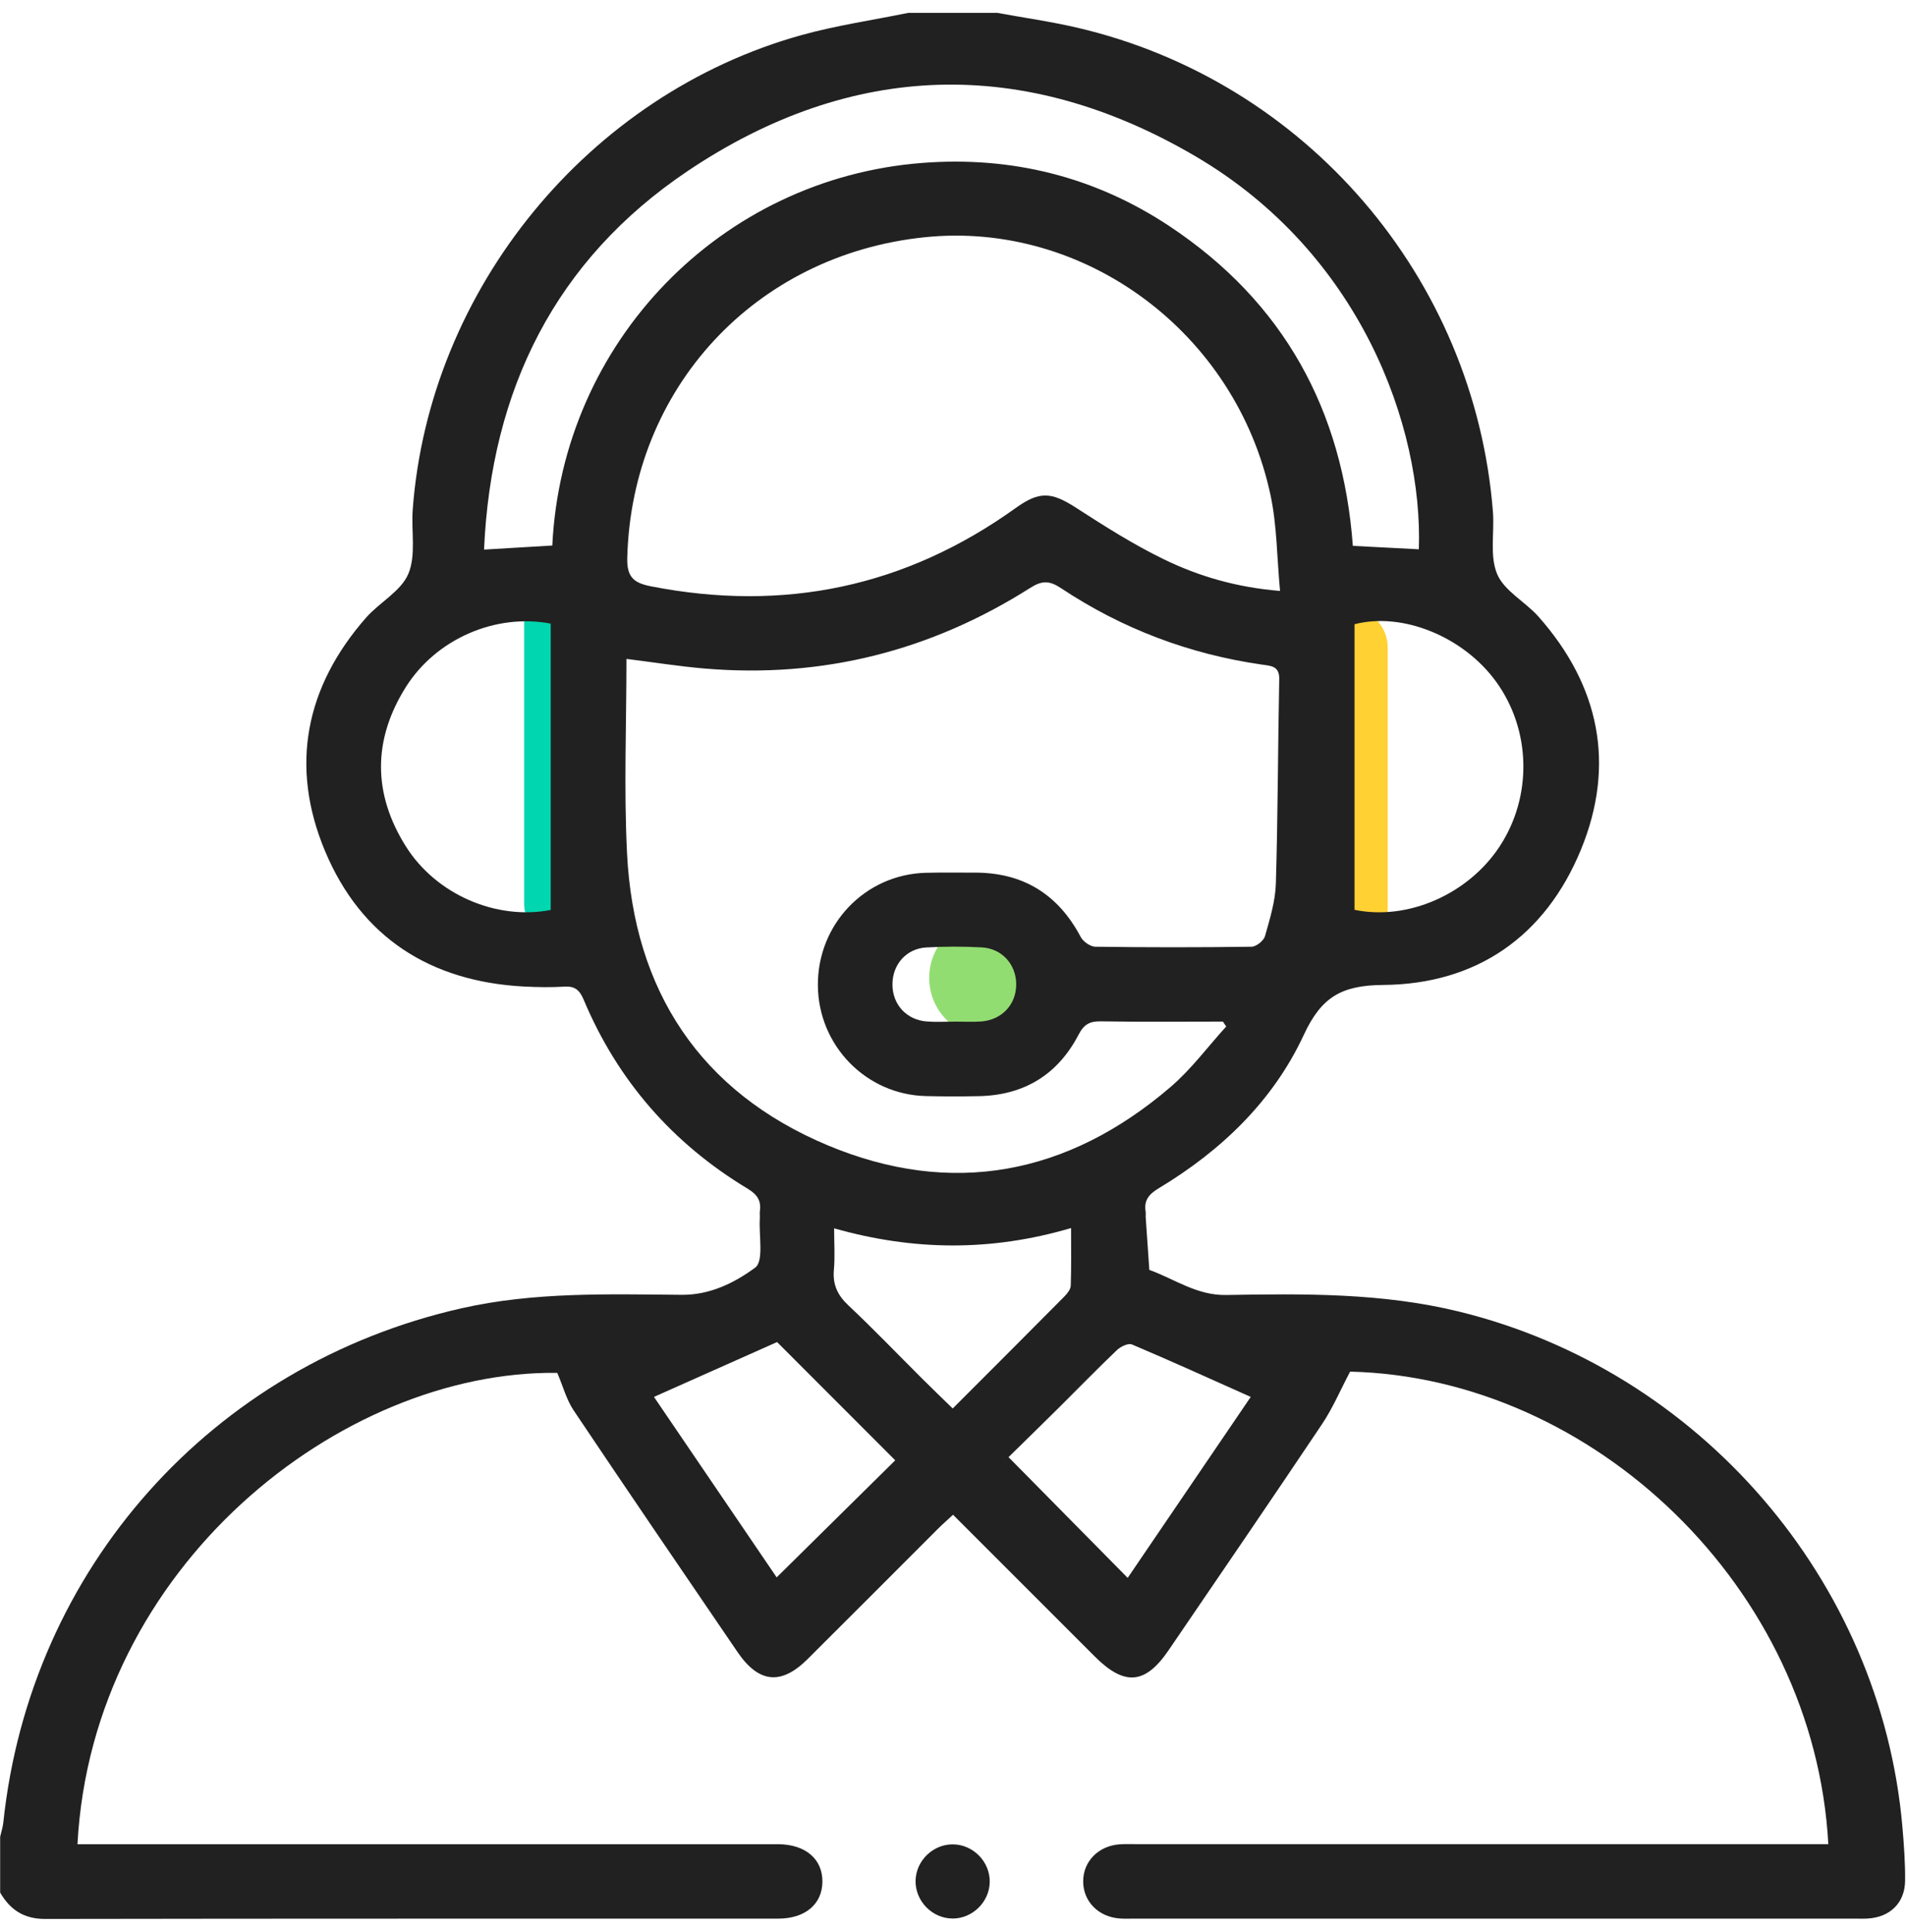
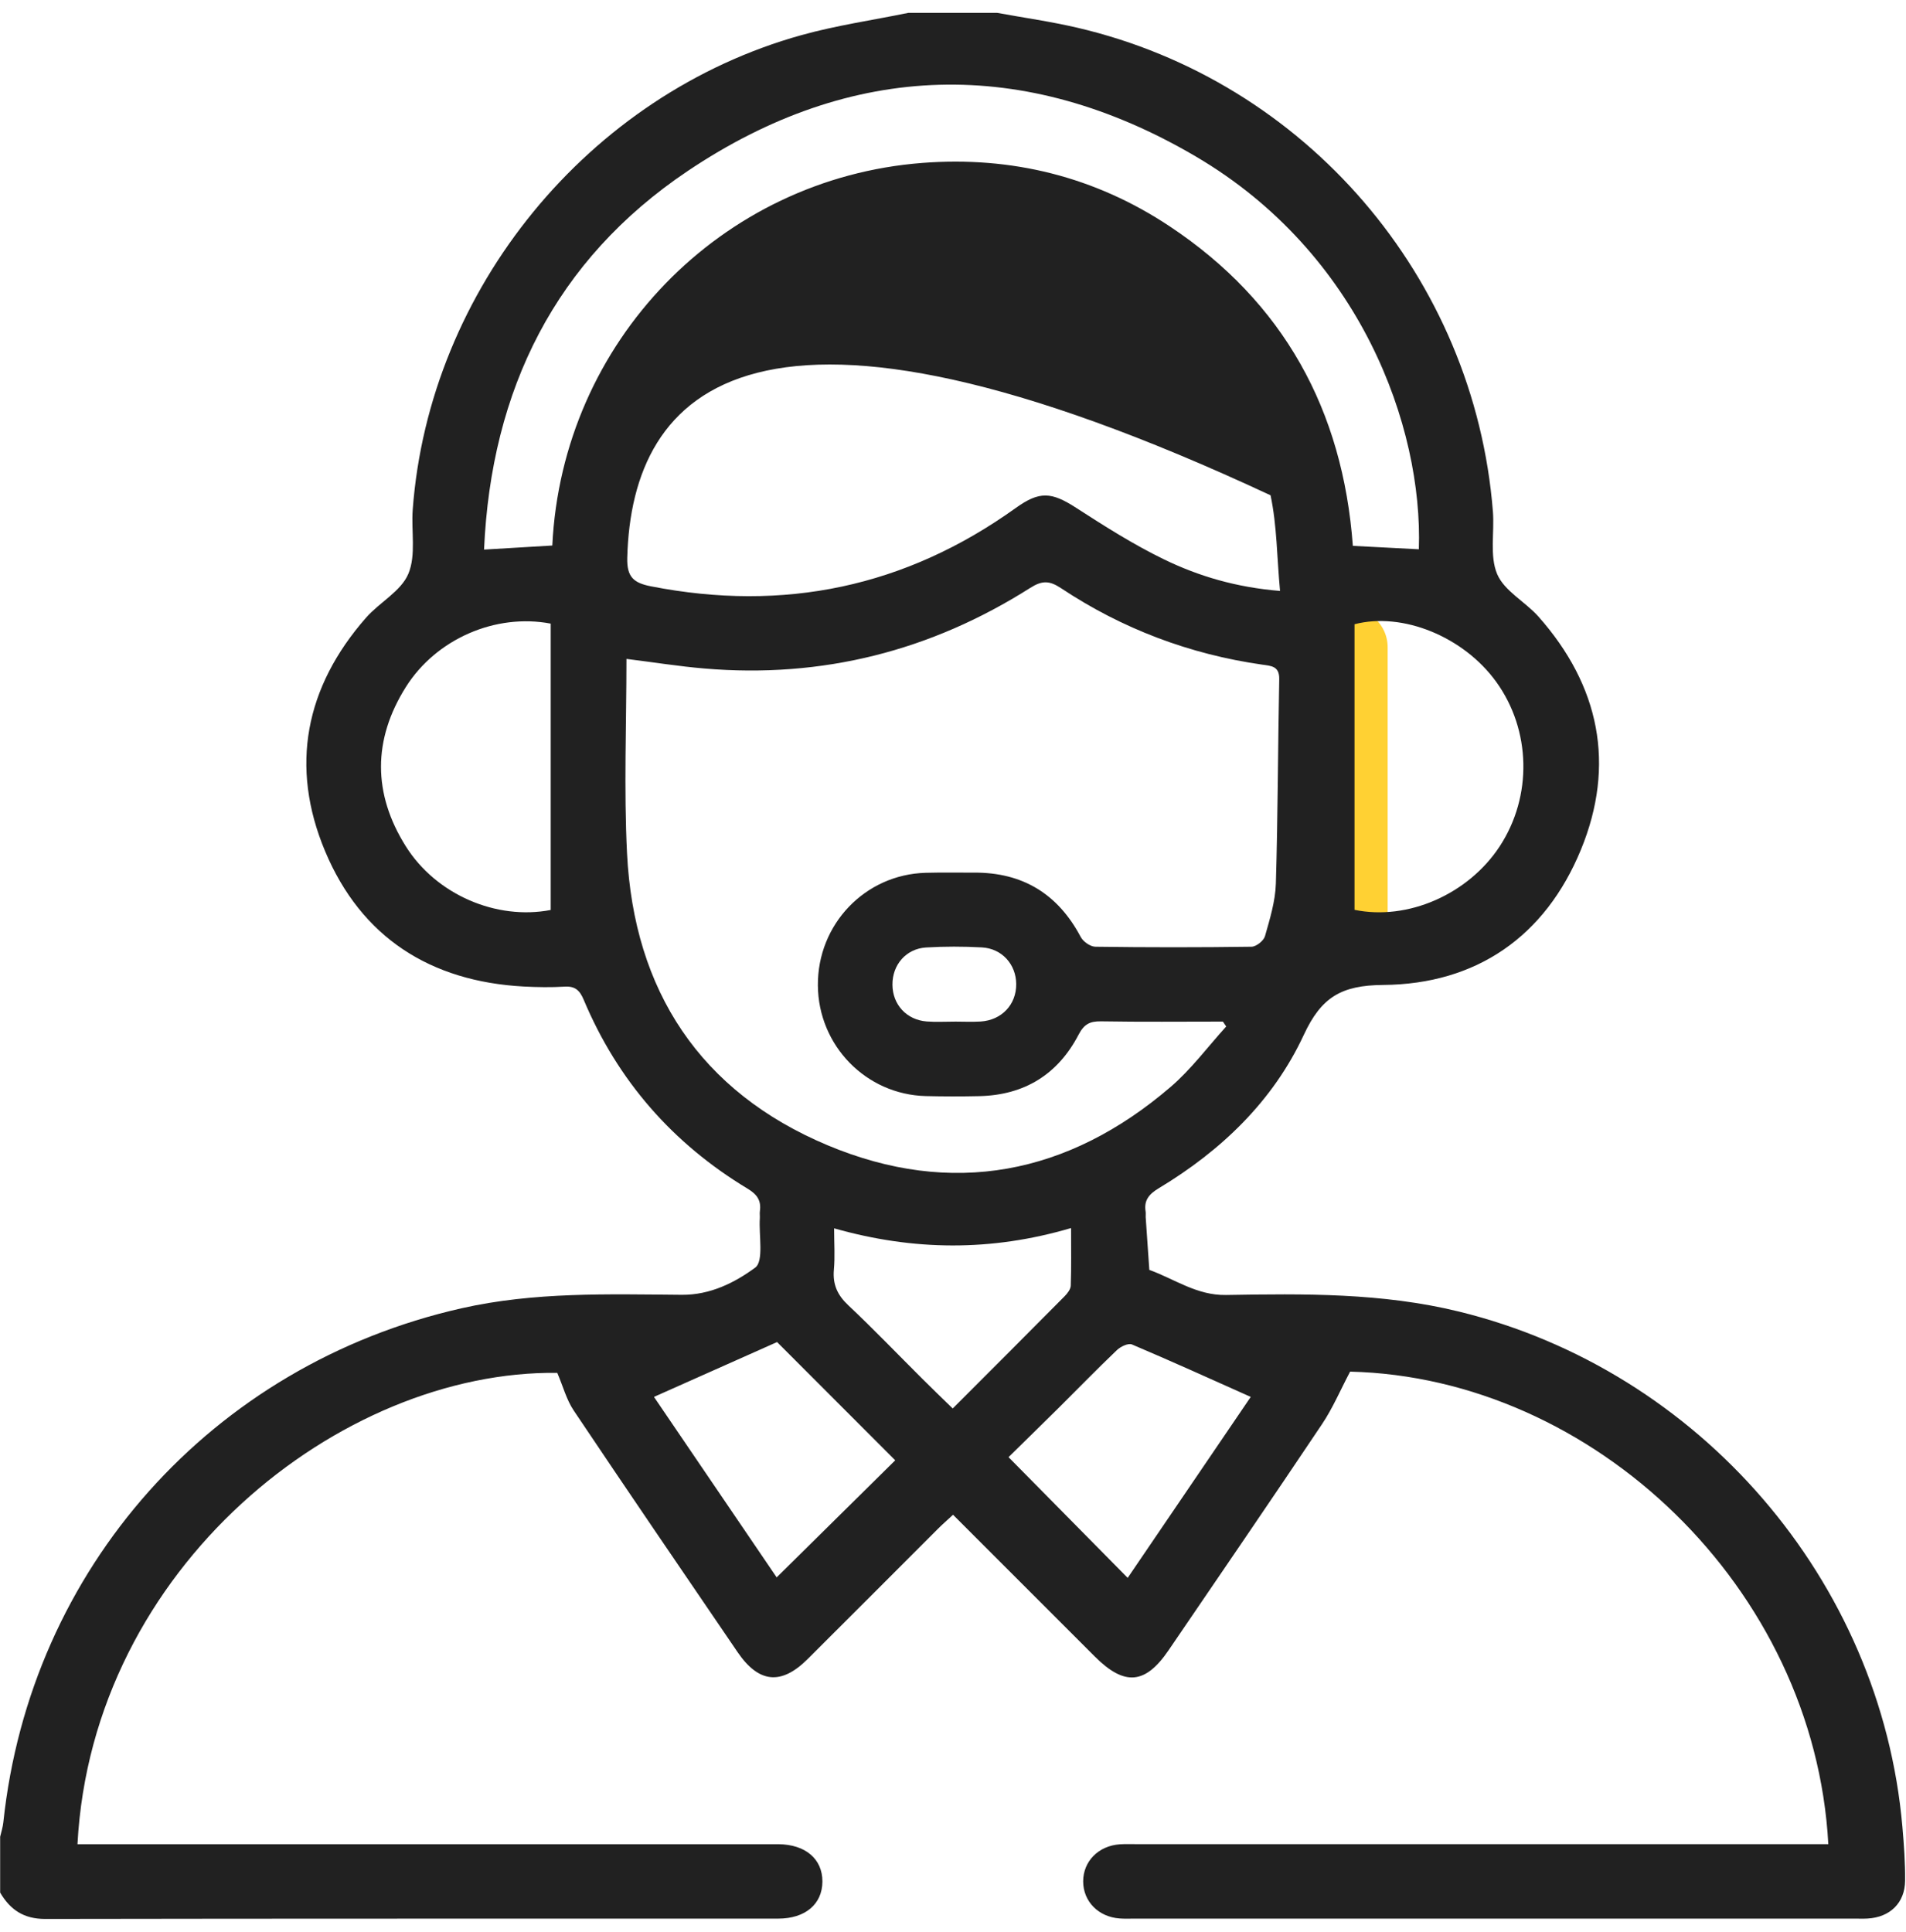
<svg xmlns="http://www.w3.org/2000/svg" width="74" height="75" viewBox="0 0 74 75" fill="none">
-   <line x1="21.85" y1="24.2" x2="21.85" y2="35.075" stroke="#00D6AF" stroke-width="3" stroke-linecap="round" />
  <line x1="52.375" y1="25.125" x2="52.375" y2="36" stroke="#FFD133" stroke-width="3" stroke-linecap="round" />
-   <circle cx="38.388" cy="37.963" r="2.312" fill="#92DD71" />
-   <path d="M38.72 0.5C39.757 0.69 40.802 0.837 41.827 1.076C50.691 3.142 57.244 10.776 57.962 19.86C58.026 20.675 57.829 21.581 58.127 22.288C58.405 22.946 59.217 23.36 59.731 23.939C62.105 26.619 62.734 29.693 61.377 32.993C59.993 36.353 57.328 38.211 53.699 38.239C52.075 38.252 51.299 38.714 50.619 40.179C49.429 42.741 47.418 44.67 44.992 46.129C44.616 46.355 44.406 46.594 44.478 47.037C44.49 47.108 44.476 47.181 44.481 47.254C44.528 47.936 44.574 48.619 44.622 49.301C45.603 49.655 46.462 50.295 47.599 50.276C50.63 50.224 53.66 50.189 56.646 50.92C65.993 53.209 73.03 61.363 73.86 70.922C73.921 71.617 73.971 72.316 73.965 73.012C73.958 73.878 73.378 74.435 72.509 74.484C72.341 74.494 72.172 74.487 72.004 74.487C62.685 74.487 53.366 74.487 44.049 74.487C43.856 74.487 43.662 74.496 43.471 74.481C42.645 74.422 42.053 73.817 42.054 73.04C42.054 72.262 42.649 71.659 43.475 71.602C43.691 71.588 43.908 71.596 44.125 71.596C52.794 71.596 61.462 71.596 70.131 71.596H70.984C70.444 61.635 61.857 53.478 52.418 53.251C52.036 53.975 51.742 54.671 51.33 55.286C49.361 58.226 47.362 61.144 45.37 64.068C44.465 65.397 43.659 65.463 42.508 64.314C40.688 62.495 38.868 60.674 37.002 58.808C36.787 59.008 36.594 59.175 36.413 59.356C34.727 61.041 33.045 62.73 31.354 64.412C30.328 65.434 29.456 65.345 28.633 64.136C26.505 61.014 24.374 57.893 22.271 54.755C21.992 54.337 21.859 53.82 21.636 53.299C13.224 53.196 3.581 60.83 3.008 71.598H3.861C12.48 71.598 21.102 71.598 29.721 71.598C29.889 71.598 30.059 71.596 30.227 71.598C31.273 71.609 31.933 72.172 31.93 73.048C31.926 73.922 31.267 74.486 30.216 74.487C20.73 74.49 11.243 74.483 1.754 74.5C0.925 74.501 0.397 74.145 0.006 73.477V71.308C0.048 71.123 0.11 70.939 0.129 70.751C1.17 60.897 8.229 52.983 17.917 50.792C20.743 50.153 23.609 50.246 26.47 50.269C27.573 50.278 28.526 49.797 29.319 49.214C29.662 48.962 29.458 47.962 29.5 47.302C29.506 47.206 29.49 47.108 29.503 47.014C29.558 46.608 29.394 46.371 29.032 46.152C26.119 44.398 23.982 41.955 22.662 38.814C22.51 38.453 22.332 38.279 21.922 38.304C21.395 38.336 20.863 38.327 20.334 38.3C16.707 38.104 14.026 36.393 12.622 33.047C11.243 29.759 11.849 26.676 14.209 23.984C14.734 23.385 15.569 22.956 15.854 22.277C16.16 21.549 15.961 20.619 16.024 19.779C16.662 11.226 22.84 3.666 31.114 1.364C32.472 0.986 33.877 0.784 35.261 0.5H38.729L38.72 0.5ZM47.606 39.849L47.479 39.662C45.901 39.662 44.322 39.679 42.746 39.652C42.306 39.645 42.084 39.767 41.872 40.176C41.071 41.71 39.776 42.513 38.034 42.555C37.337 42.571 36.638 42.57 35.94 42.553C33.62 42.493 31.77 40.59 31.754 38.256C31.738 35.884 33.582 33.952 35.935 33.885C36.561 33.867 37.188 33.882 37.813 33.878C39.703 33.866 41.073 34.704 41.958 36.375C42.055 36.557 42.33 36.752 42.526 36.755C44.548 36.783 46.57 36.783 48.592 36.755C48.773 36.752 49.061 36.524 49.112 36.347C49.302 35.678 49.514 34.992 49.535 34.306C49.614 31.66 49.614 29.013 49.666 26.365C49.676 25.857 49.349 25.853 49.015 25.805C46.185 25.401 43.572 24.414 41.194 22.835C40.747 22.538 40.46 22.531 40 22.823C36.138 25.274 31.919 26.342 27.352 25.954C26.357 25.87 25.369 25.711 24.322 25.581C24.322 28.121 24.22 30.627 24.344 33.122C24.609 38.469 27.195 42.393 32.131 44.463C36.953 46.485 41.472 45.61 45.445 42.202C46.249 41.513 46.892 40.639 47.608 39.851L47.606 39.849ZM49.697 22.942C49.575 21.645 49.58 20.41 49.329 19.229C47.989 12.921 42.119 8.57 35.905 9.21C29.316 9.888 24.523 15.078 24.353 21.658C24.334 22.409 24.609 22.632 25.27 22.762C30.431 23.774 35.154 22.793 39.434 19.723C40.36 19.058 40.824 19.097 41.779 19.714C42.886 20.429 44.007 21.141 45.191 21.716C46.545 22.373 47.996 22.802 49.695 22.942H49.697ZM55.086 21.324C55.249 16.567 52.815 9.822 46.418 6.07C39.791 2.182 33.069 2.357 26.69 6.646C21.571 10.09 19.069 15.114 18.793 21.337C19.755 21.28 20.604 21.23 21.443 21.179C21.827 13.262 27.994 6.925 35.811 6.325C39.279 6.058 42.514 6.86 45.415 8.788C49.833 11.724 52.136 15.92 52.524 21.192C53.425 21.238 54.256 21.282 55.087 21.325L55.086 21.324ZM21.381 24.211C19.252 23.805 16.939 24.795 15.755 26.676C14.471 28.719 14.472 30.815 15.755 32.856C16.934 34.733 19.273 35.735 21.381 35.328V24.211ZM52.587 35.322C54.66 35.752 57.011 34.713 58.228 32.854C59.499 30.913 59.444 28.345 58.092 26.474C56.826 24.719 54.453 23.75 52.589 24.235V35.324L52.587 35.322ZM48.559 54.232C46.971 53.523 45.469 52.84 43.947 52.196C43.805 52.136 43.507 52.278 43.365 52.414C42.6 53.145 41.861 53.905 41.11 54.651C40.415 55.34 39.716 56.021 39.156 56.571C40.75 58.187 42.261 59.717 43.782 61.258C45.328 58.986 46.909 56.66 48.56 54.232H48.559ZM30.154 61.239C31.726 59.686 33.258 58.175 34.757 56.694C33.269 55.205 31.742 53.676 30.17 52.103C28.639 52.785 27.046 53.494 25.39 54.232C27.029 56.644 28.621 58.983 30.154 61.239ZM32.385 47.69C32.385 48.29 32.421 48.794 32.376 49.291C32.324 49.868 32.514 50.281 32.938 50.679C33.919 51.601 34.851 52.576 35.807 53.527C36.19 53.91 36.581 54.283 36.989 54.682C38.479 53.191 39.909 51.764 41.33 50.328C41.442 50.215 41.568 50.053 41.572 49.909C41.597 49.199 41.584 48.489 41.584 47.677C38.479 48.591 35.468 48.561 32.385 47.688V47.69ZM37.063 39.662C37.399 39.662 37.736 39.679 38.071 39.659C38.893 39.607 39.46 39 39.454 38.204C39.449 37.44 38.901 36.823 38.117 36.781C37.399 36.742 36.675 36.741 35.957 36.784C35.177 36.831 34.643 37.457 34.649 38.23C34.654 39.002 35.197 39.597 35.982 39.657C36.339 39.685 36.701 39.662 37.062 39.663L37.063 39.662Z" fill="#212121" />
-   <path d="M36.985 74.483C36.19 74.483 35.527 73.799 35.547 73.005C35.568 72.236 36.221 71.602 36.989 71.604C37.785 71.605 38.448 72.287 38.426 73.082C38.405 73.849 37.752 74.484 36.985 74.484V74.483Z" fill="#212121" />
+   <path d="M38.72 0.5C39.757 0.69 40.802 0.837 41.827 1.076C50.691 3.142 57.244 10.776 57.962 19.86C58.026 20.675 57.829 21.581 58.127 22.288C58.405 22.946 59.217 23.36 59.731 23.939C62.105 26.619 62.734 29.693 61.377 32.993C59.993 36.353 57.328 38.211 53.699 38.239C52.075 38.252 51.299 38.714 50.619 40.179C49.429 42.741 47.418 44.67 44.992 46.129C44.616 46.355 44.406 46.594 44.478 47.037C44.49 47.108 44.476 47.181 44.481 47.254C44.528 47.936 44.574 48.619 44.622 49.301C45.603 49.655 46.462 50.295 47.599 50.276C50.63 50.224 53.66 50.189 56.646 50.92C65.993 53.209 73.03 61.363 73.86 70.922C73.921 71.617 73.971 72.316 73.965 73.012C73.958 73.878 73.378 74.435 72.509 74.484C72.341 74.494 72.172 74.487 72.004 74.487C62.685 74.487 53.366 74.487 44.049 74.487C43.856 74.487 43.662 74.496 43.471 74.481C42.645 74.422 42.053 73.817 42.054 73.04C42.054 72.262 42.649 71.659 43.475 71.602C43.691 71.588 43.908 71.596 44.125 71.596C52.794 71.596 61.462 71.596 70.131 71.596H70.984C70.444 61.635 61.857 53.478 52.418 53.251C52.036 53.975 51.742 54.671 51.33 55.286C49.361 58.226 47.362 61.144 45.37 64.068C44.465 65.397 43.659 65.463 42.508 64.314C40.688 62.495 38.868 60.674 37.002 58.808C36.787 59.008 36.594 59.175 36.413 59.356C34.727 61.041 33.045 62.73 31.354 64.412C30.328 65.434 29.456 65.345 28.633 64.136C26.505 61.014 24.374 57.893 22.271 54.755C21.992 54.337 21.859 53.82 21.636 53.299C13.224 53.196 3.581 60.83 3.008 71.598H3.861C12.48 71.598 21.102 71.598 29.721 71.598C29.889 71.598 30.059 71.596 30.227 71.598C31.273 71.609 31.933 72.172 31.93 73.048C31.926 73.922 31.267 74.486 30.216 74.487C20.73 74.49 11.243 74.483 1.754 74.5C0.925 74.501 0.397 74.145 0.006 73.477V71.308C0.048 71.123 0.11 70.939 0.129 70.751C1.17 60.897 8.229 52.983 17.917 50.792C20.743 50.153 23.609 50.246 26.47 50.269C27.573 50.278 28.526 49.797 29.319 49.214C29.662 48.962 29.458 47.962 29.5 47.302C29.506 47.206 29.49 47.108 29.503 47.014C29.558 46.608 29.394 46.371 29.032 46.152C26.119 44.398 23.982 41.955 22.662 38.814C22.51 38.453 22.332 38.279 21.922 38.304C21.395 38.336 20.863 38.327 20.334 38.3C16.707 38.104 14.026 36.393 12.622 33.047C11.243 29.759 11.849 26.676 14.209 23.984C14.734 23.385 15.569 22.956 15.854 22.277C16.16 21.549 15.961 20.619 16.024 19.779C16.662 11.226 22.84 3.666 31.114 1.364C32.472 0.986 33.877 0.784 35.261 0.5H38.729L38.72 0.5ZM47.606 39.849L47.479 39.662C45.901 39.662 44.322 39.679 42.746 39.652C42.306 39.645 42.084 39.767 41.872 40.176C41.071 41.71 39.776 42.513 38.034 42.555C37.337 42.571 36.638 42.57 35.94 42.553C33.62 42.493 31.77 40.59 31.754 38.256C31.738 35.884 33.582 33.952 35.935 33.885C36.561 33.867 37.188 33.882 37.813 33.878C39.703 33.866 41.073 34.704 41.958 36.375C42.055 36.557 42.33 36.752 42.526 36.755C44.548 36.783 46.57 36.783 48.592 36.755C48.773 36.752 49.061 36.524 49.112 36.347C49.302 35.678 49.514 34.992 49.535 34.306C49.614 31.66 49.614 29.013 49.666 26.365C49.676 25.857 49.349 25.853 49.015 25.805C46.185 25.401 43.572 24.414 41.194 22.835C40.747 22.538 40.46 22.531 40 22.823C36.138 25.274 31.919 26.342 27.352 25.954C26.357 25.87 25.369 25.711 24.322 25.581C24.322 28.121 24.22 30.627 24.344 33.122C24.609 38.469 27.195 42.393 32.131 44.463C36.953 46.485 41.472 45.61 45.445 42.202C46.249 41.513 46.892 40.639 47.608 39.851L47.606 39.849ZM49.697 22.942C49.575 21.645 49.58 20.41 49.329 19.229C29.316 9.888 24.523 15.078 24.353 21.658C24.334 22.409 24.609 22.632 25.27 22.762C30.431 23.774 35.154 22.793 39.434 19.723C40.36 19.058 40.824 19.097 41.779 19.714C42.886 20.429 44.007 21.141 45.191 21.716C46.545 22.373 47.996 22.802 49.695 22.942H49.697ZM55.086 21.324C55.249 16.567 52.815 9.822 46.418 6.07C39.791 2.182 33.069 2.357 26.69 6.646C21.571 10.09 19.069 15.114 18.793 21.337C19.755 21.28 20.604 21.23 21.443 21.179C21.827 13.262 27.994 6.925 35.811 6.325C39.279 6.058 42.514 6.86 45.415 8.788C49.833 11.724 52.136 15.92 52.524 21.192C53.425 21.238 54.256 21.282 55.087 21.325L55.086 21.324ZM21.381 24.211C19.252 23.805 16.939 24.795 15.755 26.676C14.471 28.719 14.472 30.815 15.755 32.856C16.934 34.733 19.273 35.735 21.381 35.328V24.211ZM52.587 35.322C54.66 35.752 57.011 34.713 58.228 32.854C59.499 30.913 59.444 28.345 58.092 26.474C56.826 24.719 54.453 23.75 52.589 24.235V35.324L52.587 35.322ZM48.559 54.232C46.971 53.523 45.469 52.84 43.947 52.196C43.805 52.136 43.507 52.278 43.365 52.414C42.6 53.145 41.861 53.905 41.11 54.651C40.415 55.34 39.716 56.021 39.156 56.571C40.75 58.187 42.261 59.717 43.782 61.258C45.328 58.986 46.909 56.66 48.56 54.232H48.559ZM30.154 61.239C31.726 59.686 33.258 58.175 34.757 56.694C33.269 55.205 31.742 53.676 30.17 52.103C28.639 52.785 27.046 53.494 25.39 54.232C27.029 56.644 28.621 58.983 30.154 61.239ZM32.385 47.69C32.385 48.29 32.421 48.794 32.376 49.291C32.324 49.868 32.514 50.281 32.938 50.679C33.919 51.601 34.851 52.576 35.807 53.527C36.19 53.91 36.581 54.283 36.989 54.682C38.479 53.191 39.909 51.764 41.33 50.328C41.442 50.215 41.568 50.053 41.572 49.909C41.597 49.199 41.584 48.489 41.584 47.677C38.479 48.591 35.468 48.561 32.385 47.688V47.69ZM37.063 39.662C37.399 39.662 37.736 39.679 38.071 39.659C38.893 39.607 39.46 39 39.454 38.204C39.449 37.44 38.901 36.823 38.117 36.781C37.399 36.742 36.675 36.741 35.957 36.784C35.177 36.831 34.643 37.457 34.649 38.23C34.654 39.002 35.197 39.597 35.982 39.657C36.339 39.685 36.701 39.662 37.062 39.663L37.063 39.662Z" fill="#212121" />
</svg>